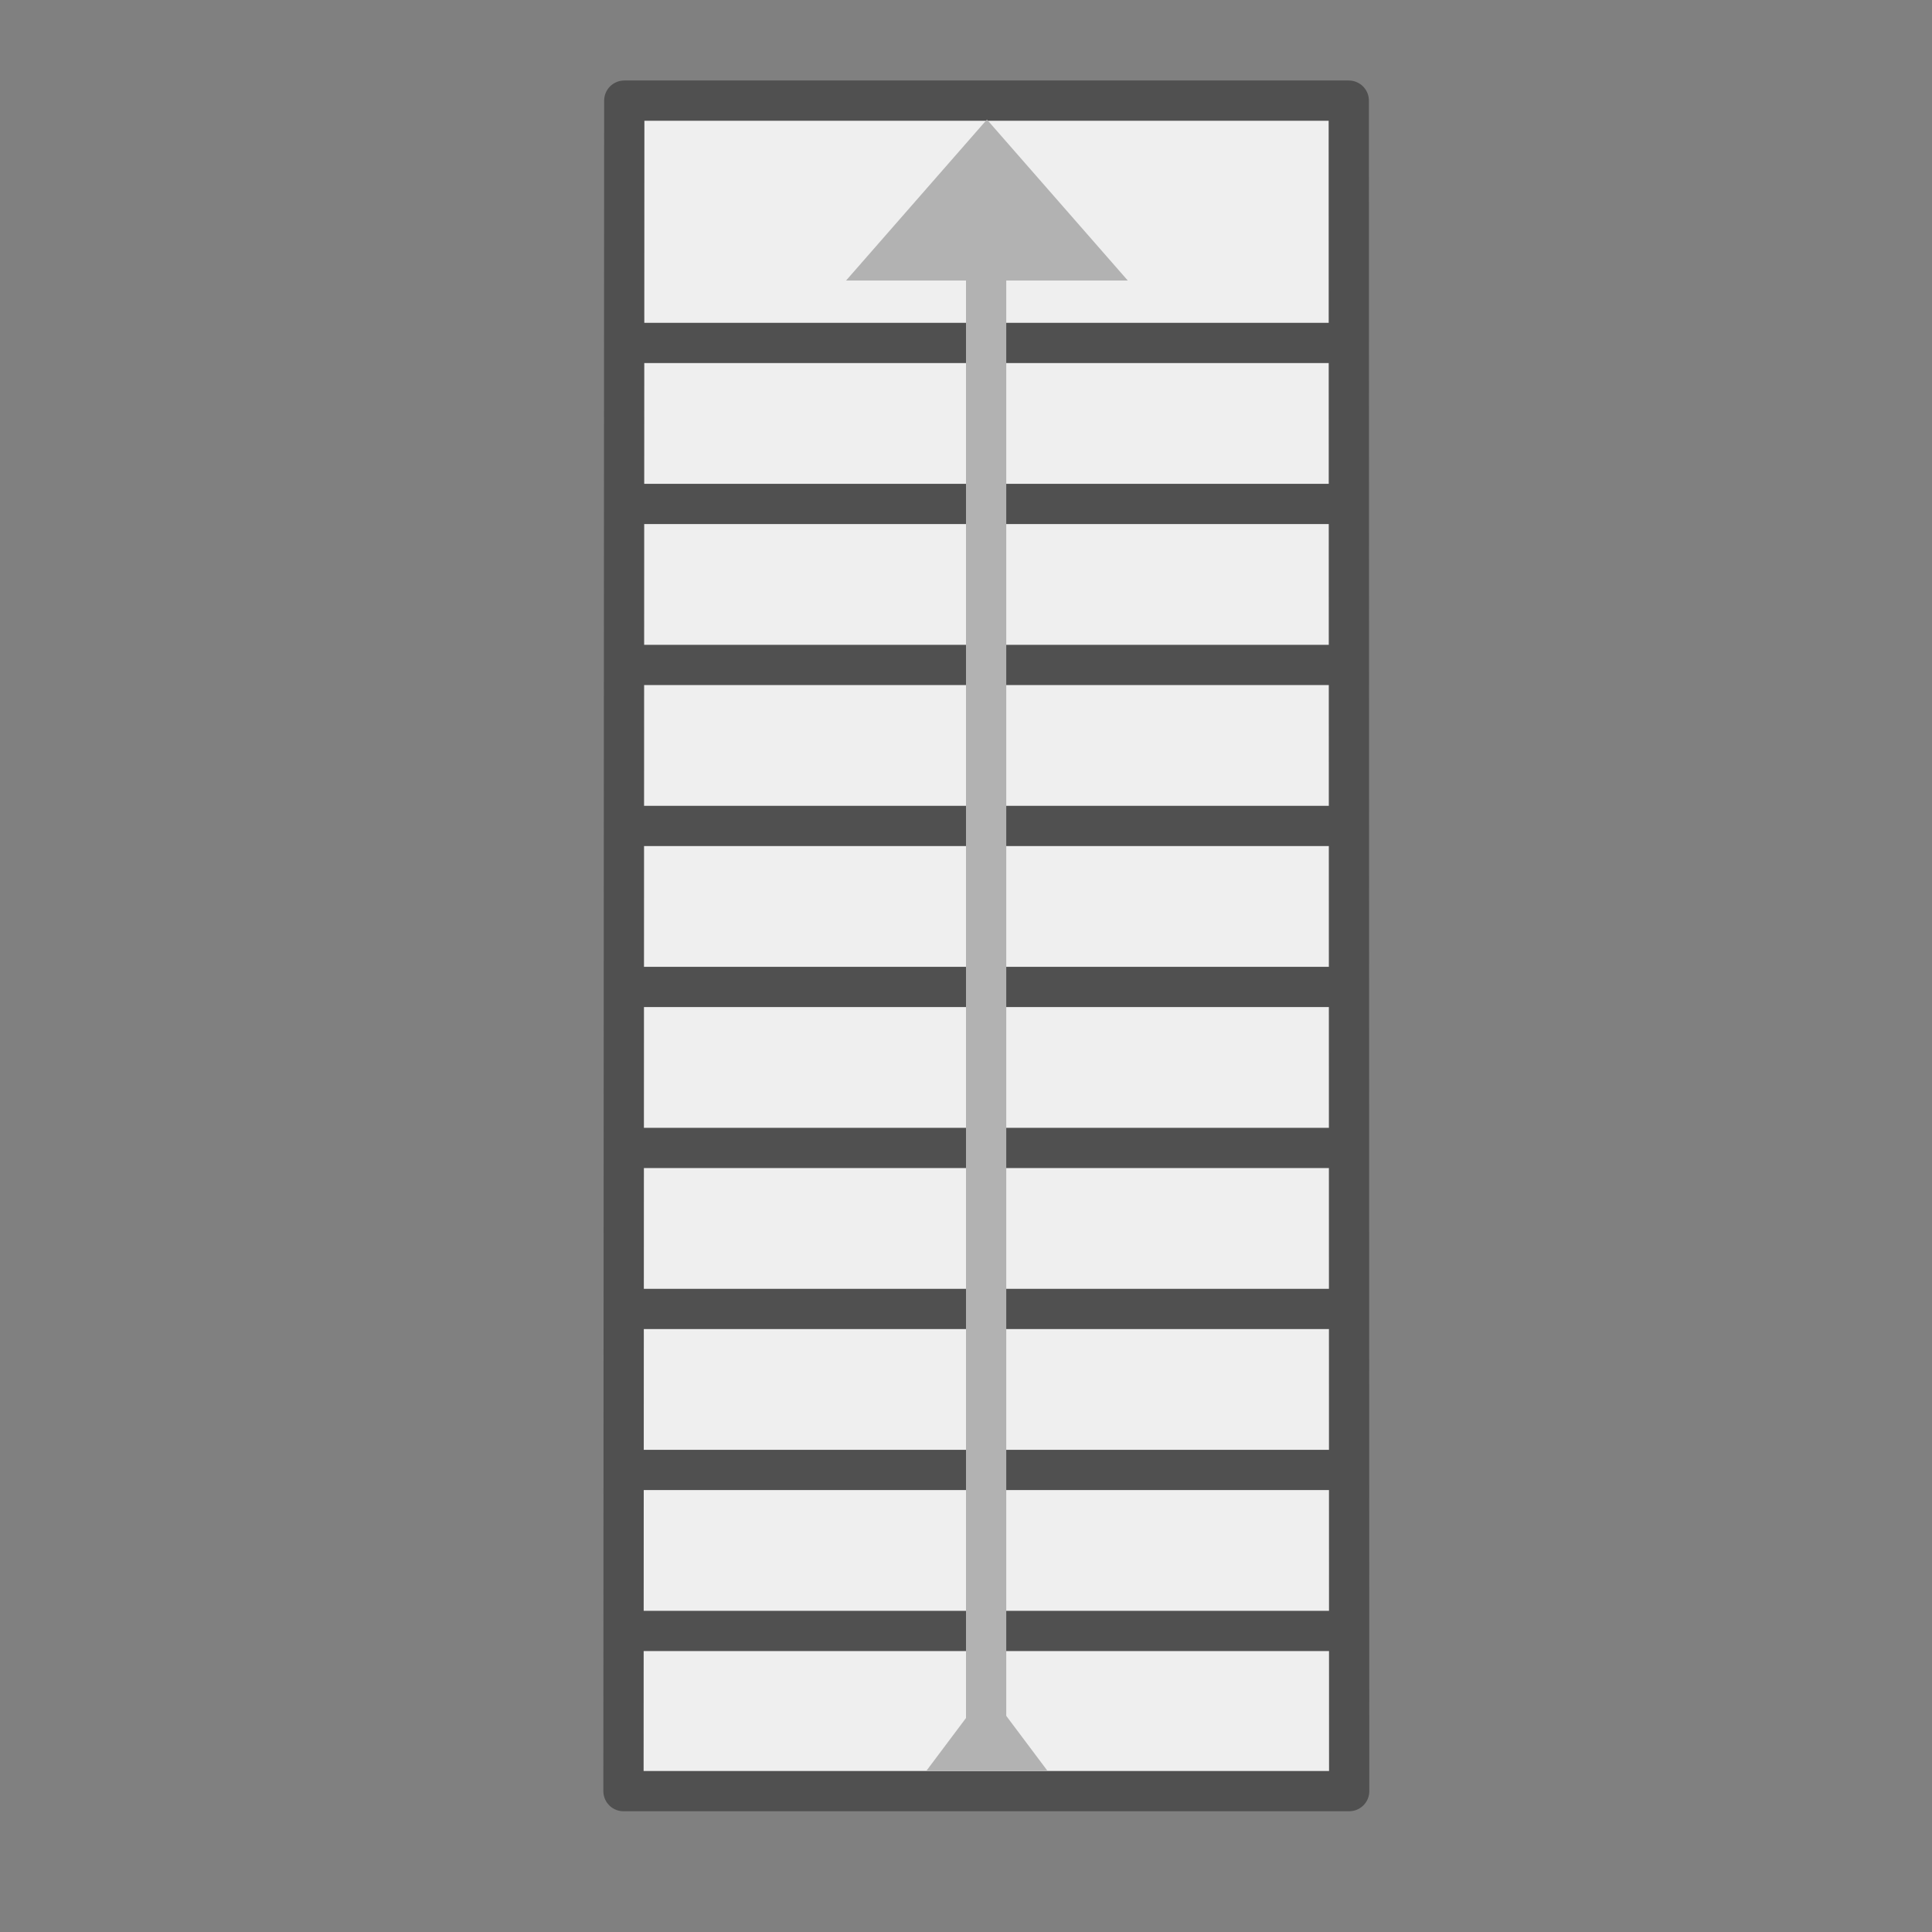
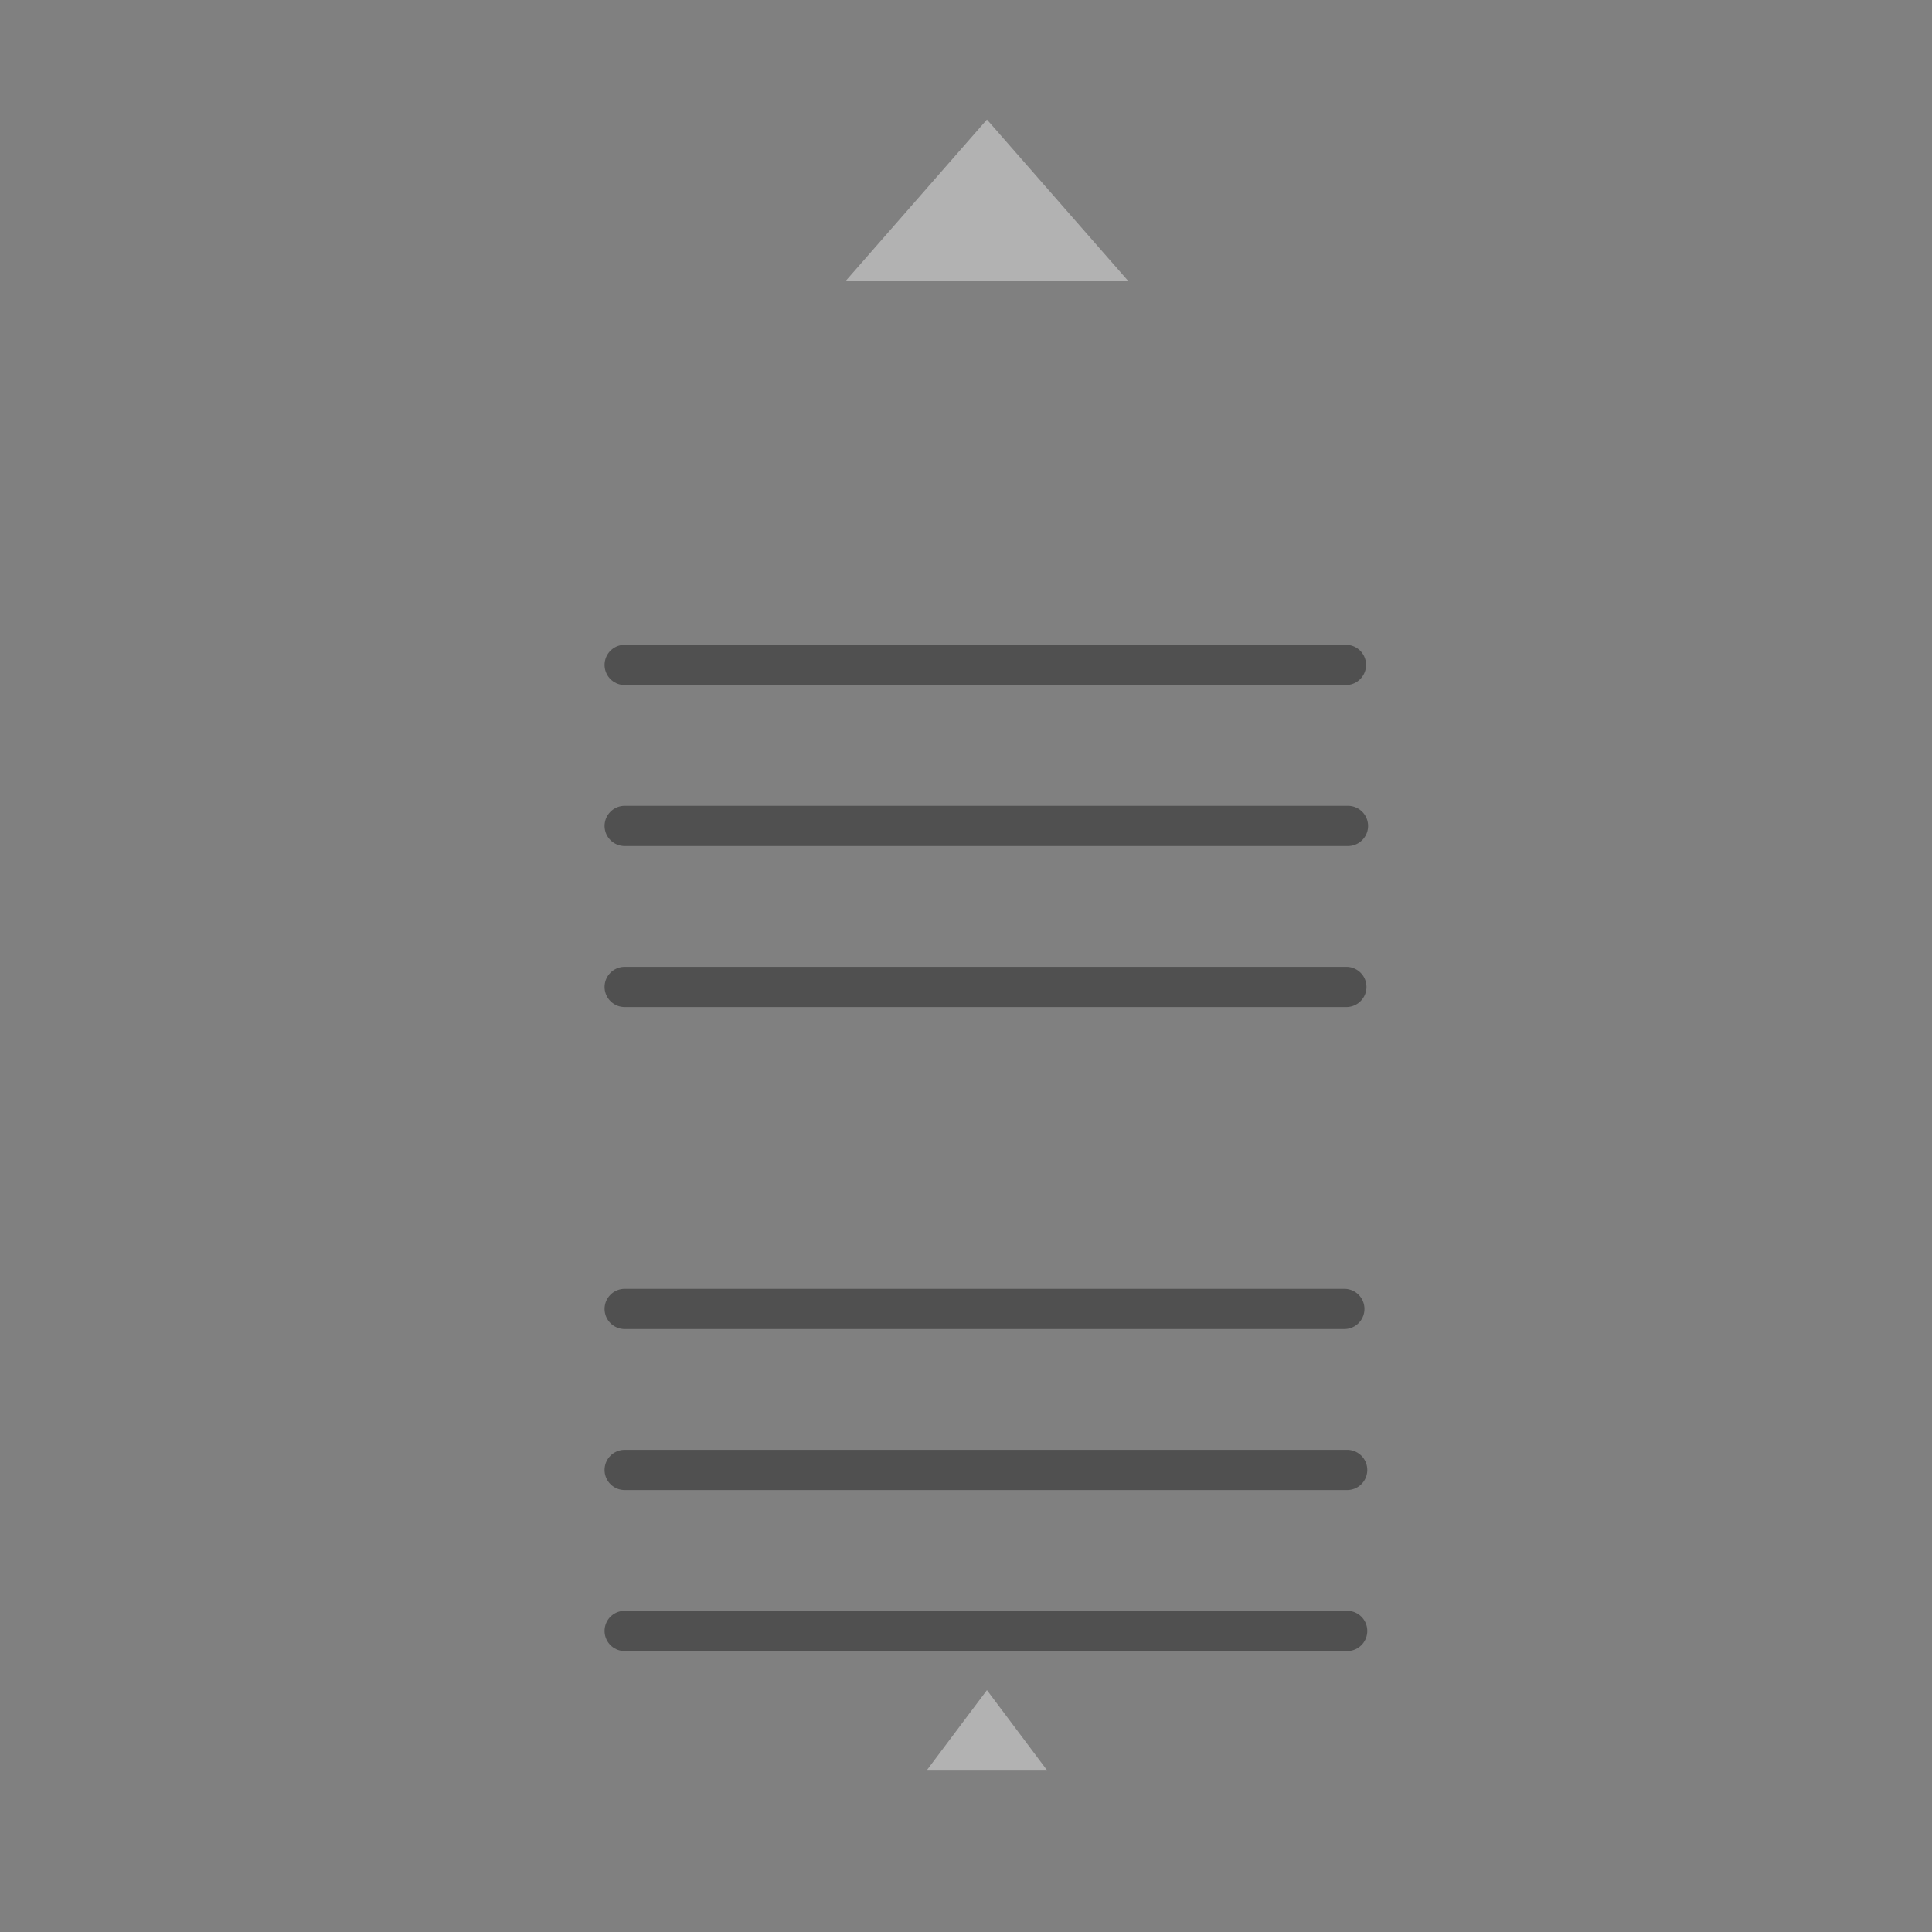
<svg xmlns="http://www.w3.org/2000/svg" id="icon" viewBox="0 0 48 48">
  <rect x="0" y="0" width="48" height="48" fill="#808080" stroke="none" />
  <defs>
    <style>.cls-1{fill:#efefef;}.cls-1,.cls-2{stroke:#505050;}.cls-1,.cls-2,.cls-3{stroke-linecap:round;stroke-linejoin:round;}.cls-2,.cls-3{fill:none;}.cls-3{stroke:#b2b2b2;}.cls-4{fill:#b2b2b2;}</style>
  </defs>
-   <polygon class="cls-1" points="33.52 44.5 15.49 44.5 15.51 2.5 33.51 2.5 33.52 44.5" />
-   <line class="cls-2" x1="15.52" y1="8.52" x2="33.47" y2="8.52" />
-   <line class="cls-2" x1="15.52" y1="12.52" x2="33.47" y2="12.52" />
  <line class="cls-2" x1="15.52" y1="16.52" x2="33.44" y2="16.52" />
  <line class="cls-2" x1="15.52" y1="20.52" x2="33.49" y2="20.52" />
  <line class="cls-2" x1="15.52" y1="24.52" x2="33.45" y2="24.52" />
-   <line class="cls-2" x1="15.52" y1="28.52" x2="33.45" y2="28.52" />
  <line class="cls-2" x1="15.52" y1="32.52" x2="33.4" y2="32.52" />
  <line class="cls-2" x1="15.52" y1="36.52" x2="33.47" y2="36.52" />
  <line class="cls-2" x1="15.52" y1="40.52" x2="33.47" y2="40.52" />
-   <line class="cls-3" x1="24.5" y1="42.99" x2="24.5" y2="6.1" />
  <polygon class="cls-4" points="21.02 6.97 24.52 2.97 28.02 6.97 21.02 6.97" />
  <polygon class="cls-4" points="23.02 43.99 24.52 41.99 26.02 43.99 23.02 43.99" />
</svg>